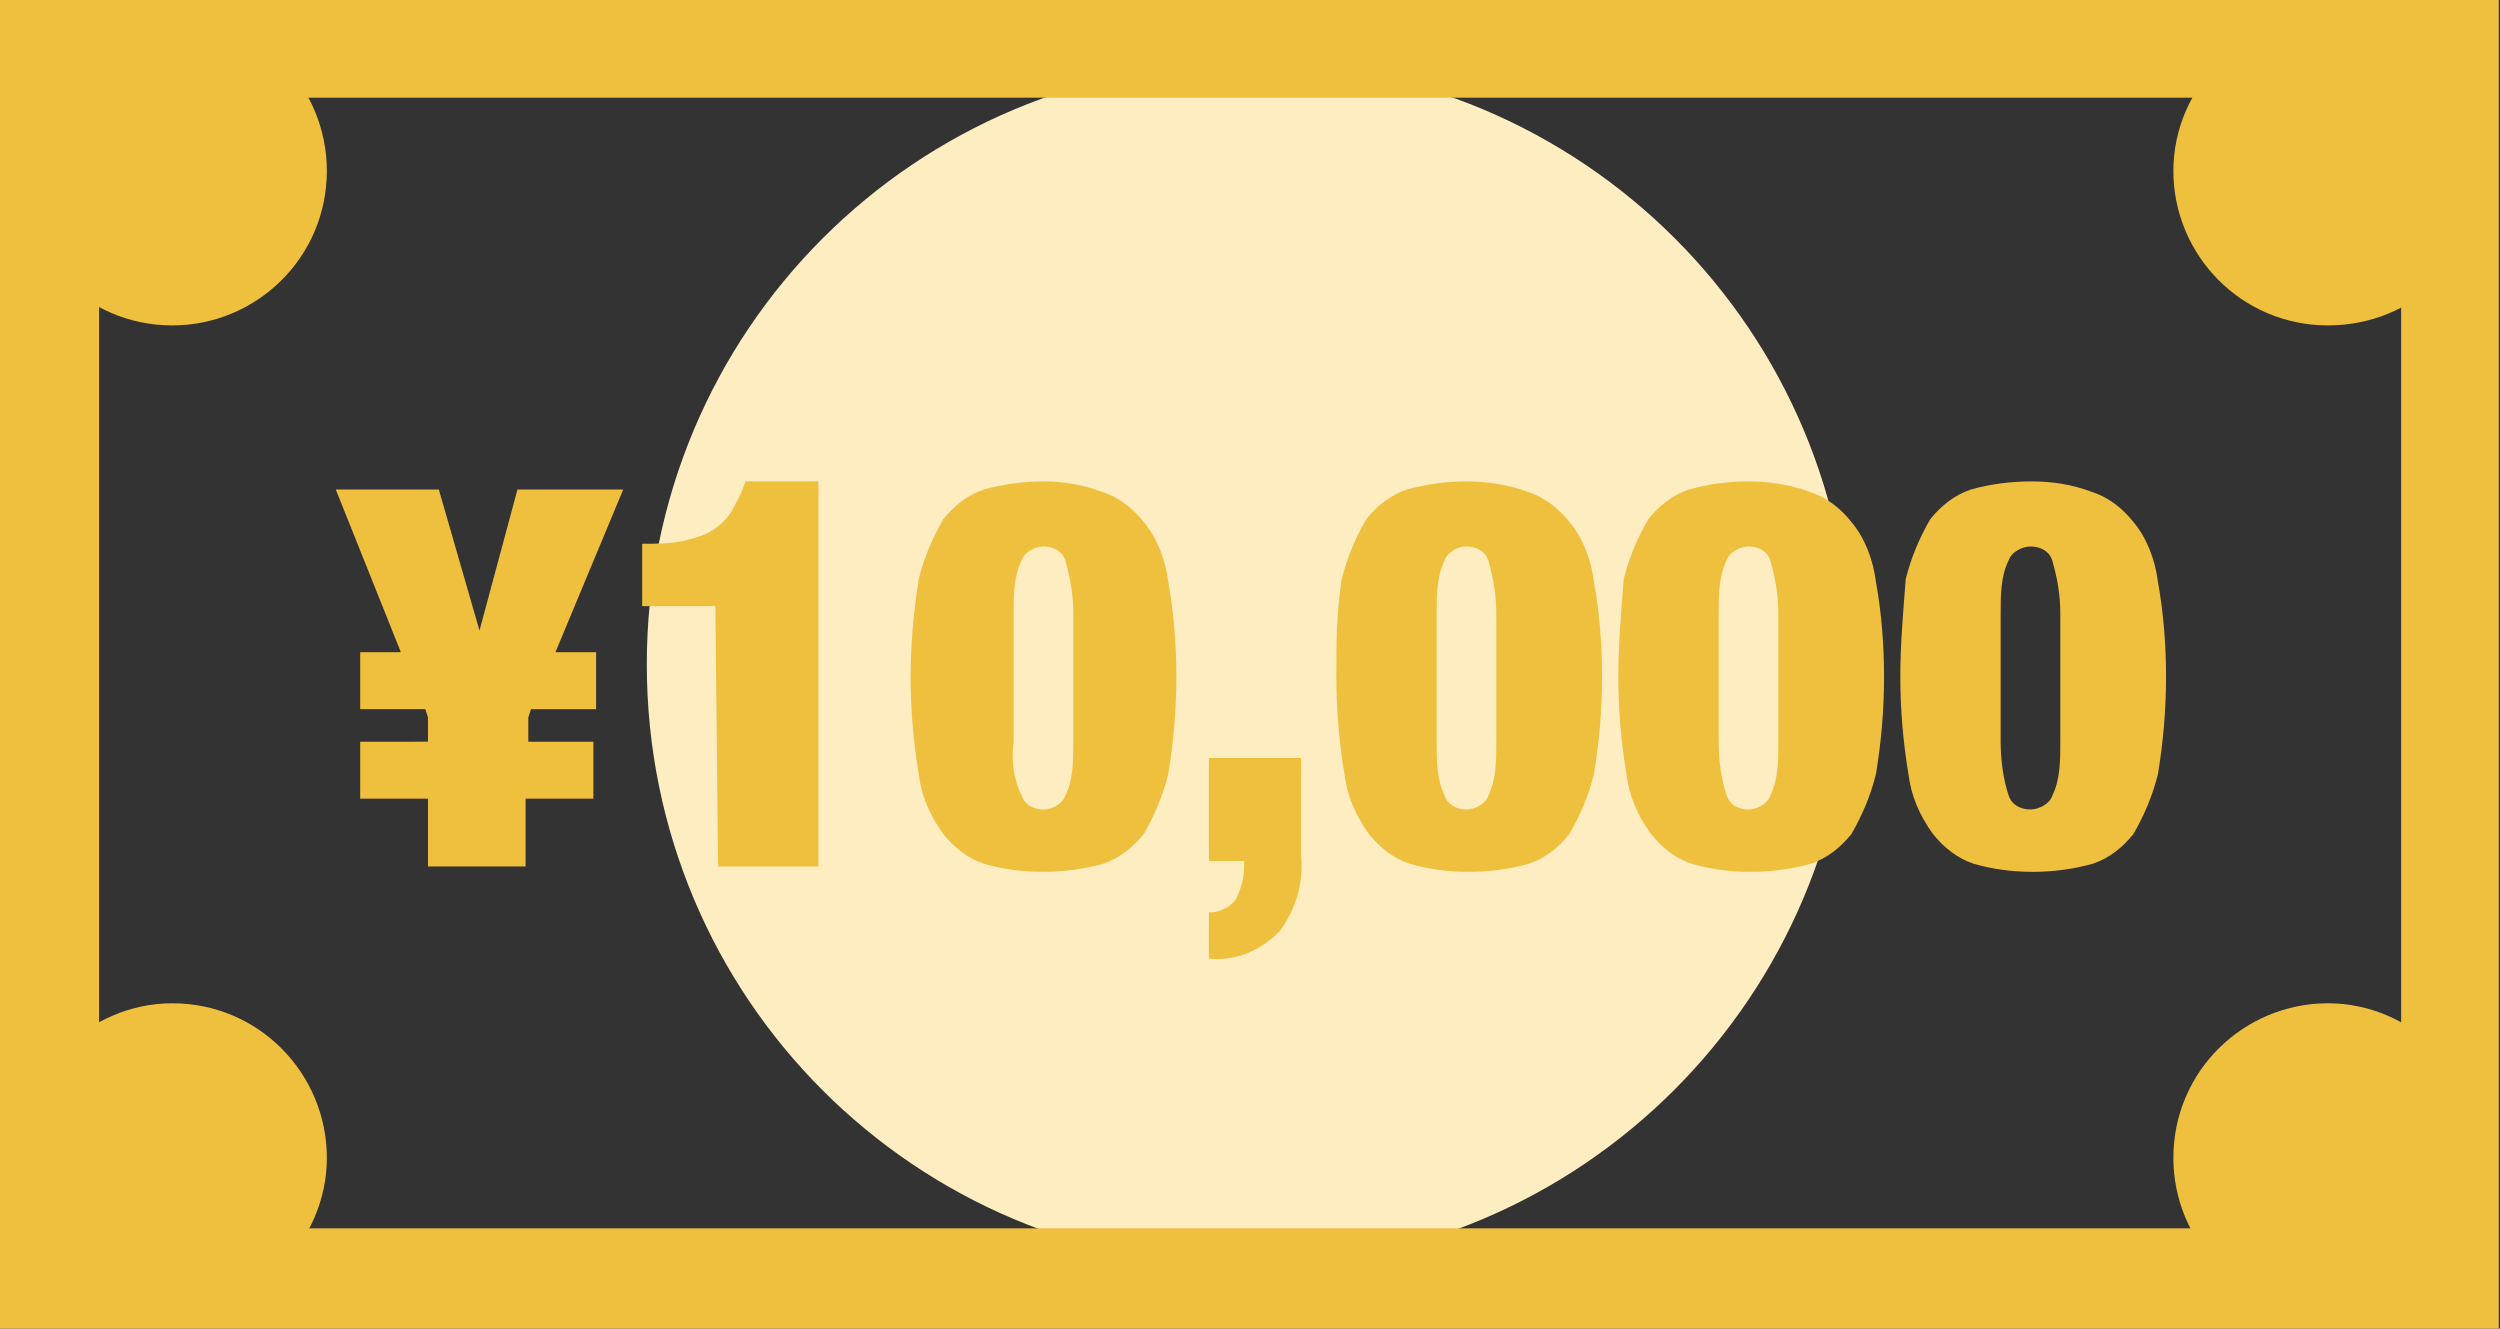
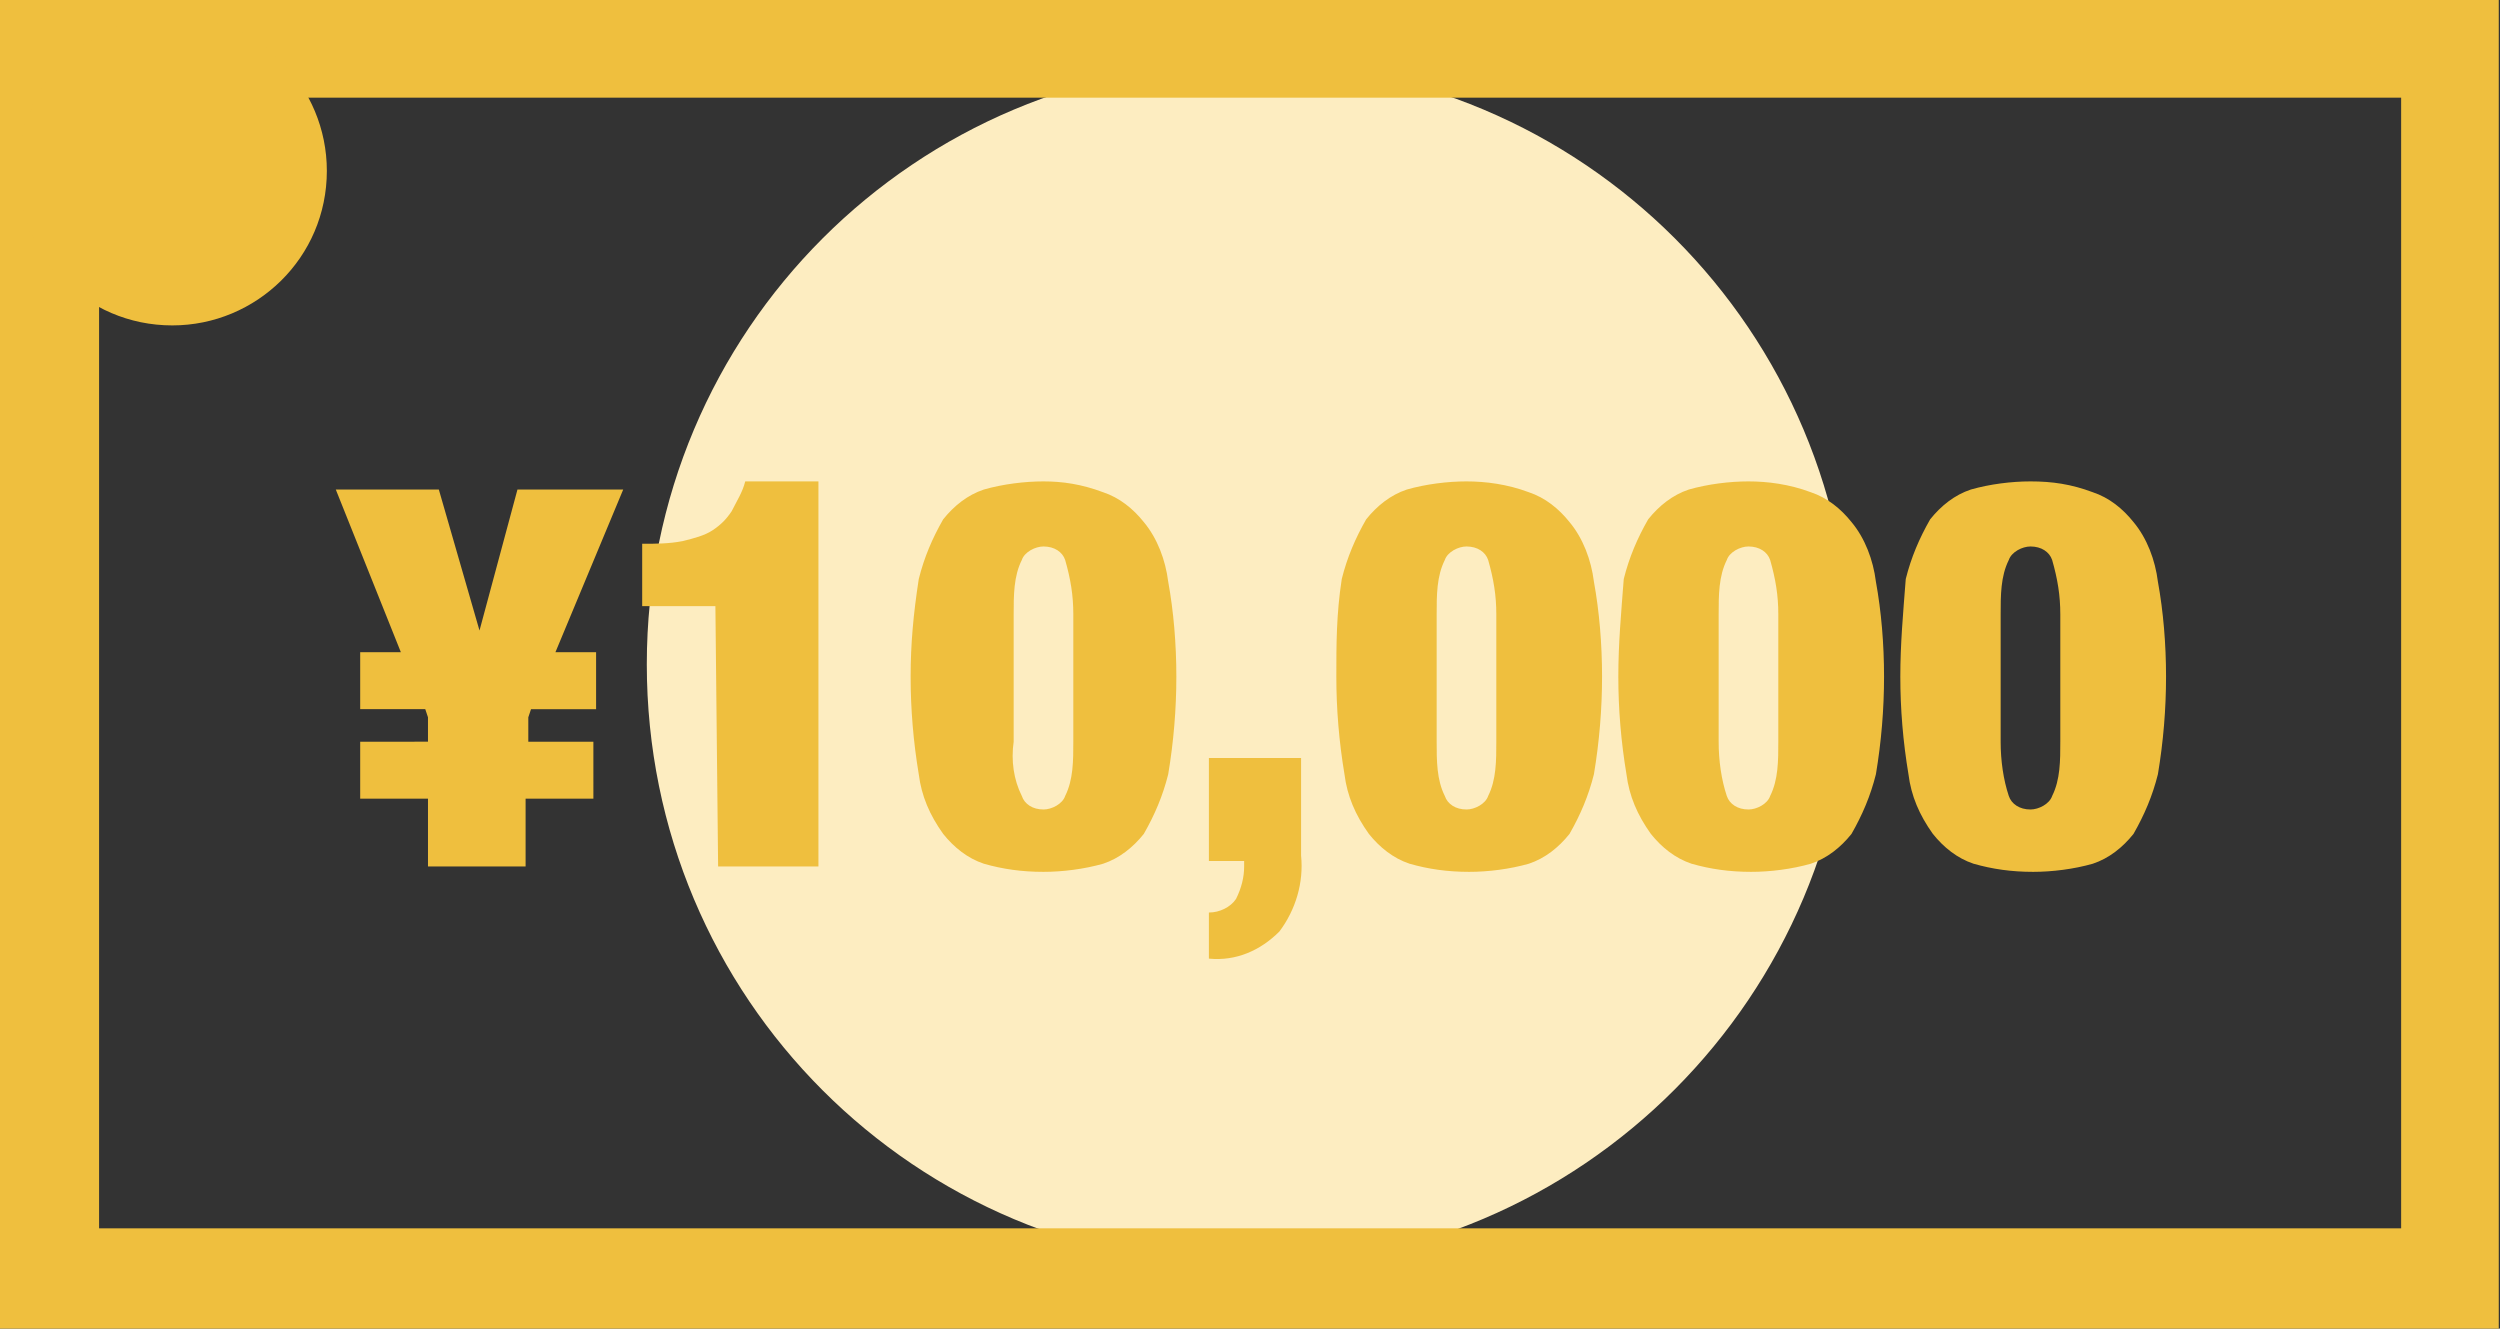
<svg xmlns="http://www.w3.org/2000/svg" version="1.1" id="レイヤー_1" x="0px" y="0px" viewBox="0 0 92.2 49" style="enable-background:new 0 0 92.2 49;" xml:space="preserve">
  <rect x="0" y="0" width="92.2" height="49" fill="#333333" stroke="none" />
  <style type="text/css">
	.st0{fill:#FDEDC1;}
	.st1{fill:#EFBF3E;}
	.st2{fill:none;}
</style>
  <g id="グループ_186" transform="translate(-3520.946 -4178.599)">
    <path id="パス_445" class="st0" d="M3567,4225.3c-12.3,0-22.2-9.9-22.2-22.2c0-12.3,9.9-22.2,22.2-22.2   c12.3,0,22.2,9.9,22.2,22.2C3589.2,4215.3,3579.3,4225.3,3567,4225.3" />
    <path id="パス_444" class="st1" d="M3524.6,4182.2h84.9v41.7h-84.9V4182.2z M3520.9,4227.6h92.2v-49h-92.2V4227.6z" />
    <path id="パス_446" class="st1" d="M3527.3,4190.6c-3.2,0-5.7-2.6-5.7-5.7s2.6-5.7,5.7-5.7c3.2,0,5.7,2.6,5.7,5.7l0,0   C3533,4188.1,3530.4,4190.6,3527.3,4190.6" />
-     <path id="パス_447" class="st1" d="M3606.8,4190.6c-3.2,0-5.7-2.6-5.7-5.7s2.6-5.7,5.7-5.7s5.7,2.6,5.7,5.7   C3612.5,4188.1,3610,4190.6,3606.8,4190.6" />
-     <path id="パス_448" class="st1" d="M3527.3,4227c-3.2,0-5.7-2.6-5.7-5.7s2.6-5.7,5.7-5.7c3.2,0,5.7,2.6,5.7,5.7l0,0   C3533,4224.4,3530.4,4227,3527.3,4227" />
-     <path id="パス_449" class="st1" d="M3606.8,4227c-3.2,0-5.7-2.6-5.7-5.7c0-3.2,2.6-5.7,5.7-5.7s5.7,2.6,5.7,5.7   C3612.5,4224.4,3610,4227,3606.8,4227" />
-     <rect id="長方形_228" x="3520.9" y="4178.6" class="st2" width="92.2" height="49" />
    <g id="グループ_185" transform="translate(3533.33 4196.353)">
      <path id="パス_450" class="st1" d="M3.4,11.7v2.5h3.6v-2.5h2.5V9.6H7.1V8.7l0.1-0.3h2.4V6.3H8.1l2.5-6H6.7L5.3,5.5h0L3.8,0.3H0    l2.4,6H0.9v2.1h2.4l0.1,0.3v0.9H0.9v2.1L3.4,11.7z M14.1,14.2h3.7V0h-2.7c-0.1,0.4-0.3,0.7-0.5,1.1c-0.2,0.3-0.4,0.5-0.7,0.7    c-0.3,0.2-0.7,0.3-1.1,0.4c-0.5,0.1-1,0.1-1.5,0.1v2.3h2.7L14.1,14.2z M25,9.6V4.9c0-0.7,0-1.4,0.3-2c0.1-0.3,0.5-0.5,0.8-0.5    c0.4,0,0.7,0.2,0.8,0.5c0.2,0.7,0.3,1.3,0.3,2v4.7c0,0.7,0,1.4-0.3,2c-0.1,0.3-0.5,0.5-0.8,0.5c-0.4,0-0.7-0.2-0.8-0.5    C25,11,24.9,10.3,25,9.6z M21.2,7.2c0,1.2,0.1,2.4,0.3,3.6c0.1,0.8,0.4,1.5,0.9,2.2c0.4,0.5,0.9,0.9,1.5,1.1    c0.7,0.2,1.4,0.3,2.2,0.3c0.7,0,1.5-0.1,2.2-0.3c0.6-0.2,1.1-0.6,1.5-1.1c0.4-0.7,0.7-1.4,0.9-2.2c0.2-1.2,0.3-2.4,0.3-3.6    c0-1.2-0.1-2.4-0.3-3.5c-0.1-0.8-0.4-1.6-0.9-2.2c-0.4-0.5-0.9-0.9-1.5-1.1C27.5,0.1,26.8,0,26.1,0c-0.7,0-1.5,0.1-2.2,0.3    c-0.6,0.2-1.1,0.6-1.5,1.1c-0.4,0.7-0.7,1.4-0.9,2.2C21.3,4.9,21.2,6,21.2,7.2z M32.2,10.2v3.8h1.3v0.2c0,0.4-0.1,0.8-0.3,1.2    c-0.2,0.3-0.6,0.5-1,0.5v1.7c1,0.1,1.9-0.3,2.6-1c0.6-0.8,0.9-1.8,0.8-2.8v-3.6L32.2,10.2z M40.6,9.6V4.9c0-0.7,0-1.4,0.3-2    c0.1-0.3,0.5-0.5,0.8-0.5c0.4,0,0.7,0.2,0.8,0.5c0.2,0.7,0.3,1.3,0.3,2v4.7c0,0.7,0,1.4-0.3,2c-0.1,0.3-0.5,0.5-0.8,0.5    c-0.4,0-0.7-0.2-0.8-0.5C40.6,11,40.6,10.3,40.6,9.6L40.6,9.6z M36.9,7.2c0,1.2,0.1,2.4,0.3,3.6c0.1,0.8,0.4,1.5,0.9,2.2    c0.4,0.5,0.9,0.9,1.5,1.1c0.7,0.2,1.4,0.3,2.2,0.3c0.7,0,1.5-0.1,2.2-0.3c0.6-0.2,1.1-0.6,1.5-1.1c0.4-0.7,0.7-1.4,0.9-2.2    c0.2-1.2,0.3-2.4,0.3-3.6c0-1.2-0.1-2.4-0.3-3.5c-0.1-0.8-0.4-1.6-0.9-2.2c-0.4-0.5-0.9-0.9-1.5-1.1C43.2,0.1,42.4,0,41.7,0    c-0.7,0-1.5,0.1-2.2,0.3c-0.6,0.2-1.1,0.6-1.5,1.1c-0.4,0.7-0.7,1.4-0.9,2.2C36.9,4.9,36.9,6,36.9,7.2L36.9,7.2z M51,9.6V4.9    c0-0.7,0-1.4,0.3-2c0.1-0.3,0.5-0.5,0.8-0.5c0.4,0,0.7,0.2,0.8,0.5c0.2,0.7,0.3,1.3,0.3,2v4.7c0,0.7,0,1.4-0.3,2    c-0.1,0.3-0.5,0.5-0.8,0.5c-0.4,0-0.7-0.2-0.8-0.5C51.1,11,51,10.3,51,9.6L51,9.6z M47.3,7.2c0,1.2,0.1,2.4,0.3,3.6    c0.1,0.8,0.4,1.5,0.9,2.2c0.4,0.5,0.9,0.9,1.5,1.1c0.7,0.2,1.4,0.3,2.2,0.3c0.7,0,1.5-0.1,2.2-0.3c0.6-0.2,1.1-0.6,1.5-1.1    c0.4-0.7,0.7-1.4,0.9-2.2c0.2-1.2,0.3-2.4,0.3-3.6c0-1.2-0.1-2.4-0.3-3.5c-0.1-0.8-0.4-1.6-0.9-2.2c-0.4-0.5-0.9-0.9-1.5-1.1    C53.6,0.1,52.8,0,52.1,0c-0.7,0-1.5,0.1-2.2,0.3c-0.6,0.2-1.1,0.6-1.5,1.1c-0.4,0.7-0.7,1.4-0.9,2.2C47.4,4.9,47.3,6,47.3,7.2    L47.3,7.2z M61.4,9.6V4.9c0-0.7,0-1.4,0.3-2c0.1-0.3,0.5-0.5,0.8-0.5c0.4,0,0.7,0.2,0.8,0.5c0.2,0.7,0.3,1.3,0.3,2v4.7    c0,0.7,0,1.4-0.3,2c-0.1,0.3-0.5,0.5-0.8,0.5c-0.4,0-0.7-0.2-0.8-0.5C61.5,11,61.4,10.3,61.4,9.6L61.4,9.6z M57.7,7.2    c0,1.2,0.1,2.4,0.3,3.6c0.1,0.8,0.4,1.5,0.9,2.2c0.4,0.5,0.9,0.9,1.5,1.1c0.7,0.2,1.4,0.3,2.2,0.3c0.7,0,1.5-0.1,2.2-0.3    c0.6-0.2,1.1-0.6,1.5-1.1c0.4-0.7,0.7-1.4,0.9-2.2c0.2-1.2,0.3-2.4,0.3-3.6c0-1.2-0.1-2.4-0.3-3.5c-0.1-0.8-0.4-1.6-0.9-2.2    c-0.4-0.5-0.9-0.9-1.5-1.1C64,0.1,63.3,0,62.5,0c-0.7,0-1.5,0.1-2.2,0.3c-0.6,0.2-1.1,0.6-1.5,1.1c-0.4,0.7-0.7,1.4-0.9,2.2    C57.8,4.9,57.7,6,57.7,7.2z" />
    </g>
  </g>
</svg>